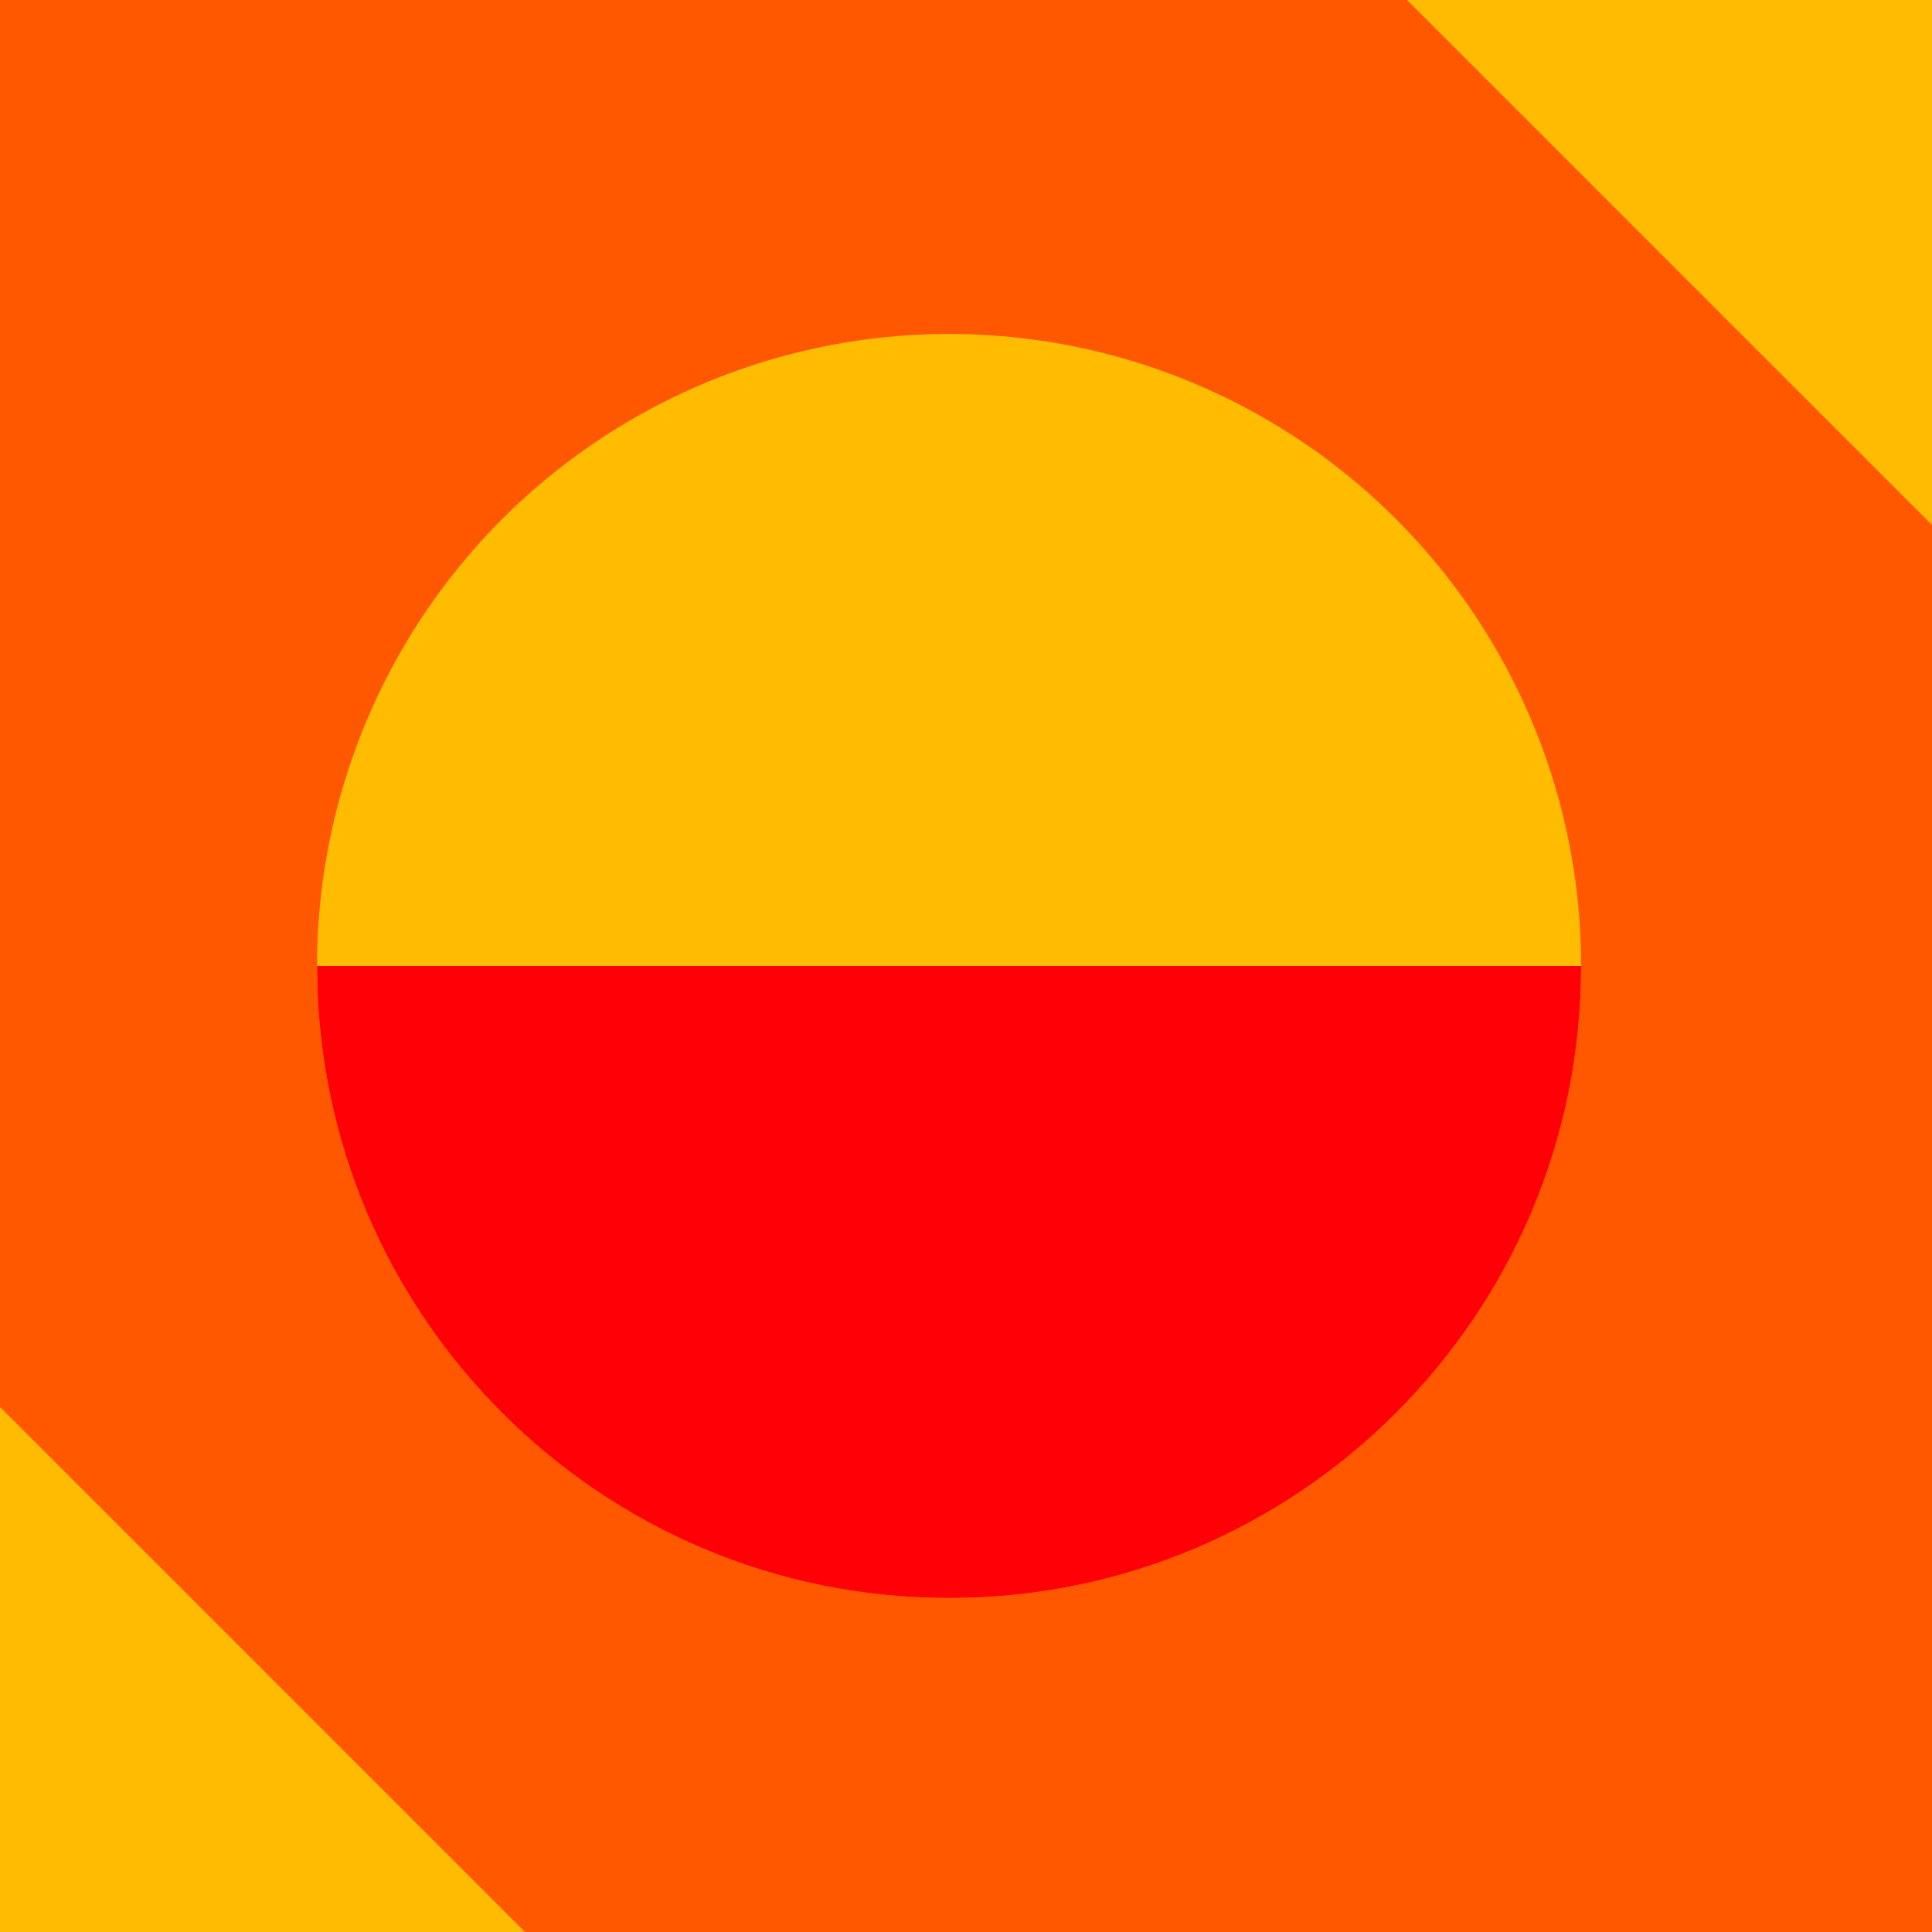
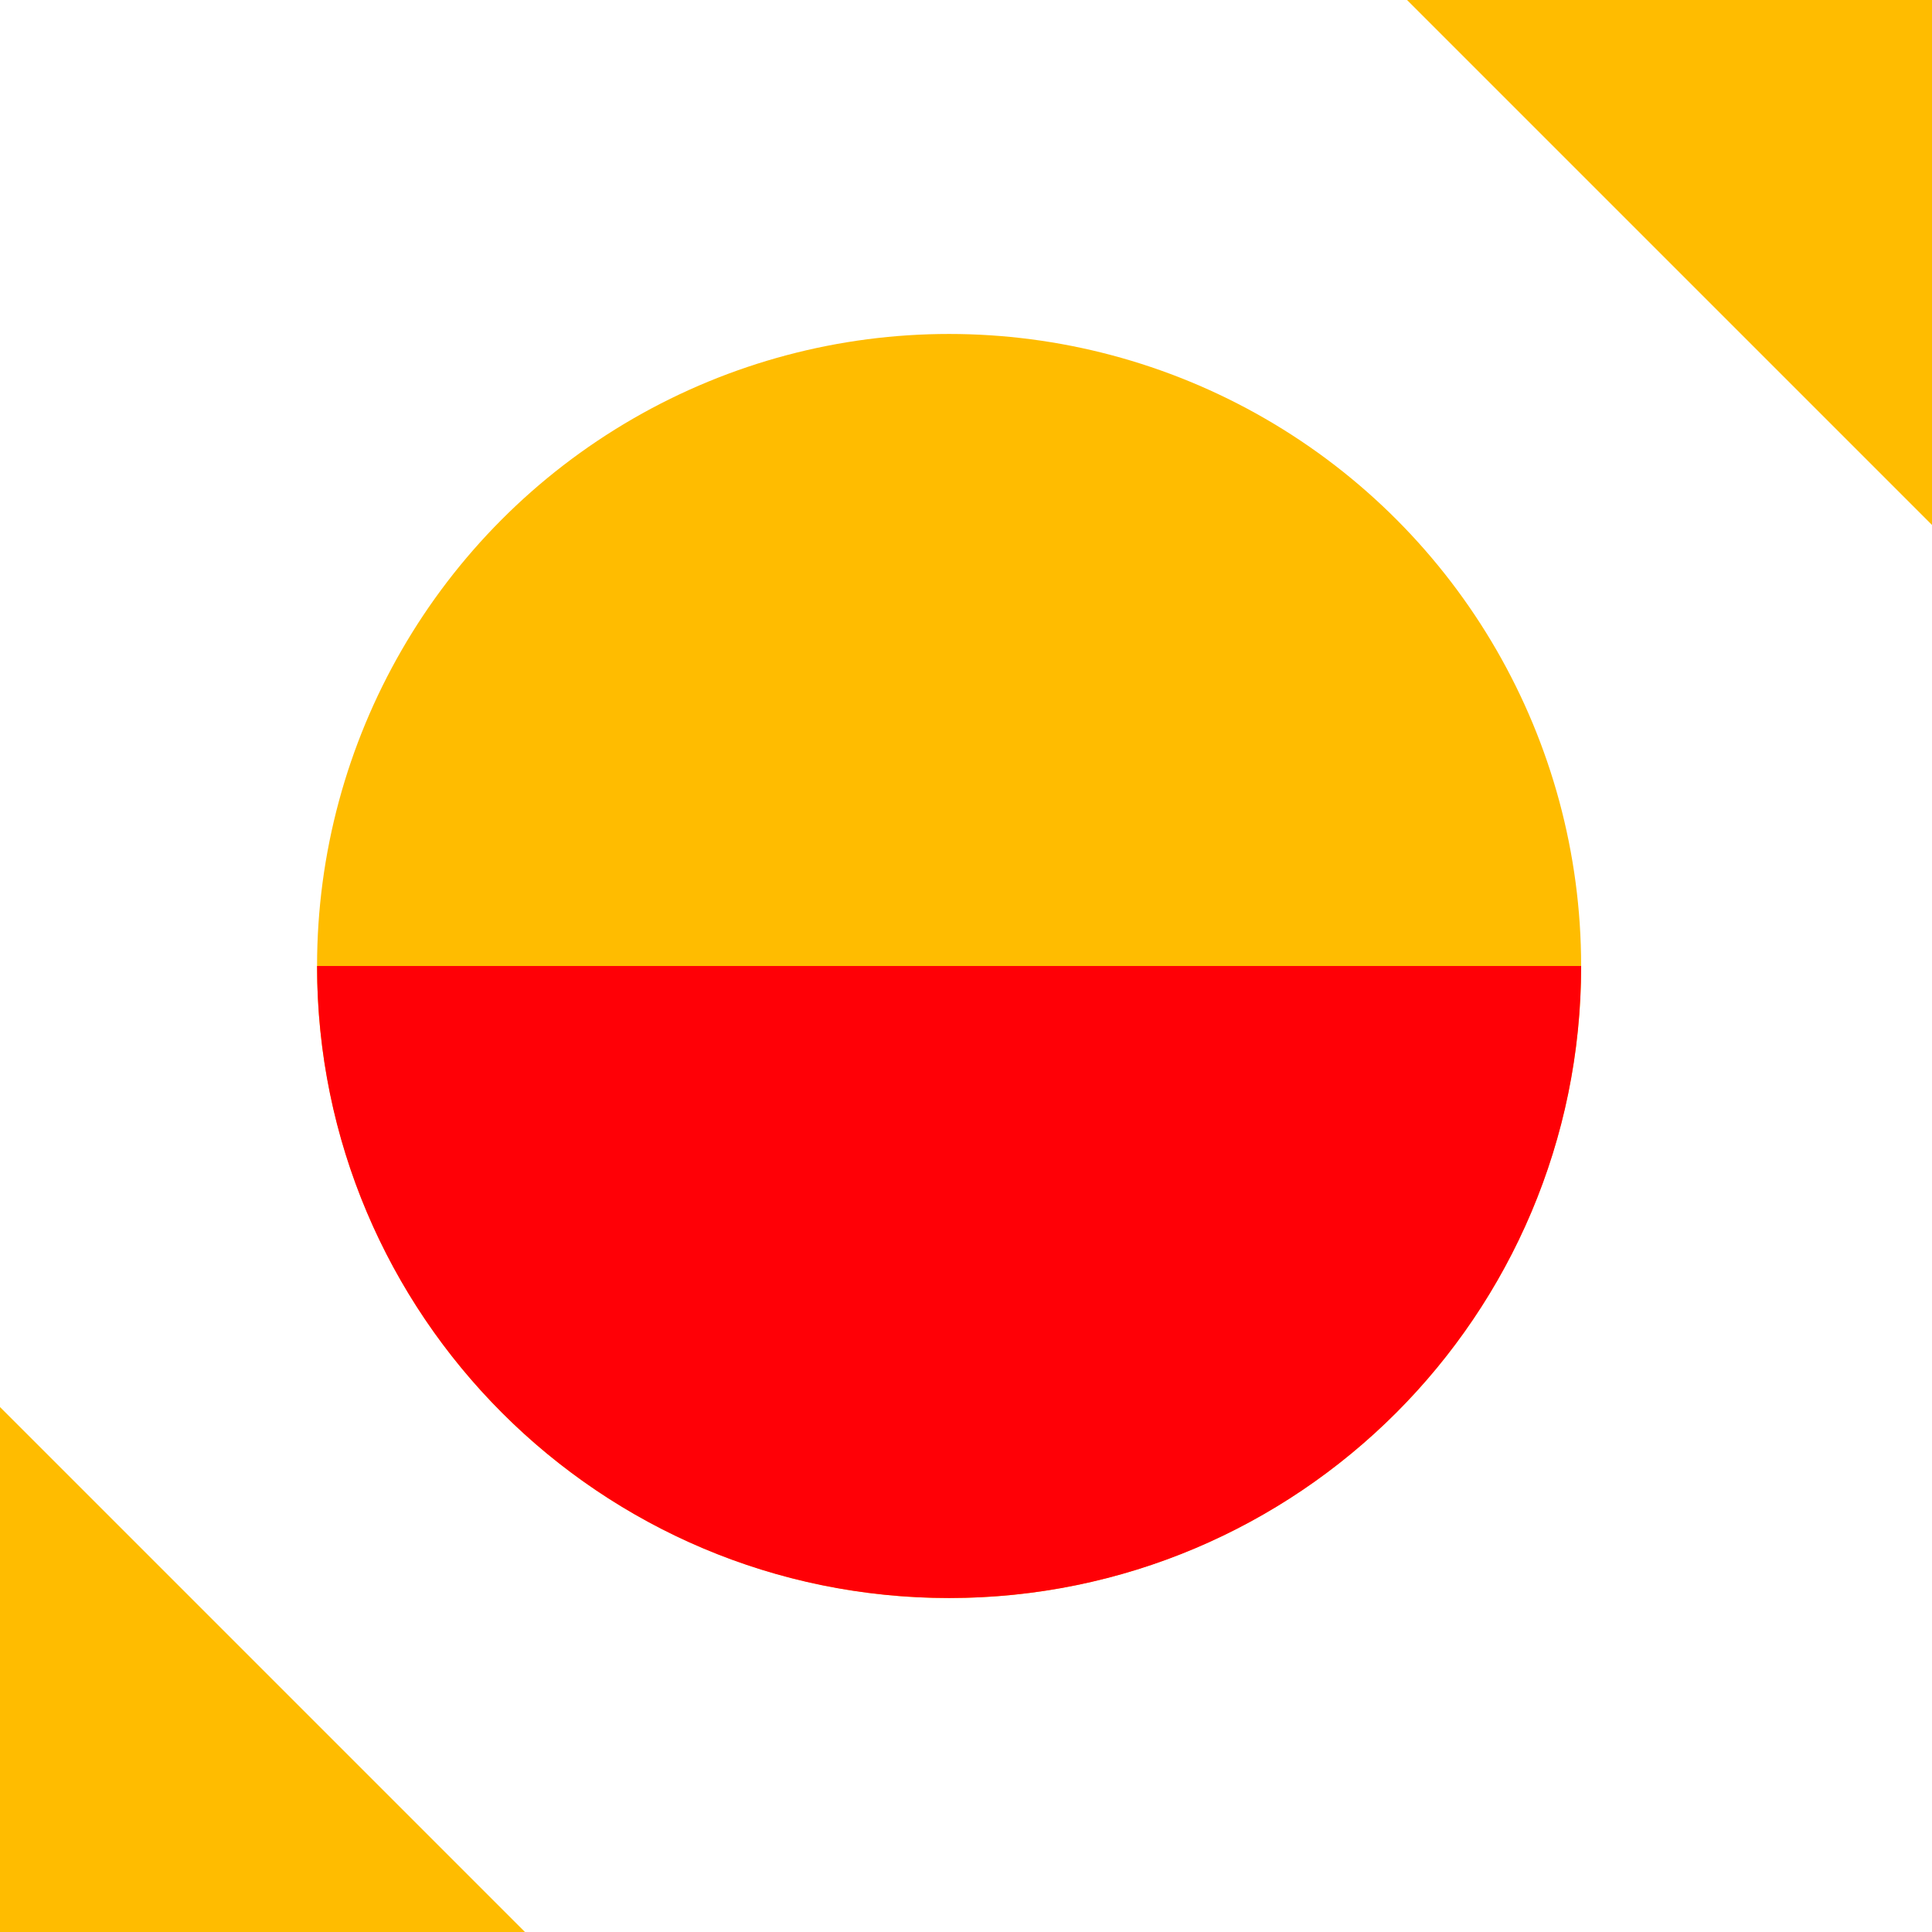
<svg xmlns="http://www.w3.org/2000/svg" id="Layer_2" data-name="Layer 2" viewBox="0 0 269.76 269.76">
  <defs>
    <style>
      .cls-1 {
        fill: #ff5800;
      }

      .cls-2 {
        fill: #ffbc00;
      }

      .cls-3 {
        fill: #ff0006;
      }
    </style>
  </defs>
  <g id="Tarsier_2" data-name="Tarsier 2">
    <g>
      <g>
-         <rect class="cls-1" x="0" y="0" width="269.76" height="269.76" transform="translate(269.76 269.76) rotate(-180)" />
        <polygon class="cls-2" points="233.11 36.65 269.76 73.3 269.76 0 196.46 0 233.11 36.65" />
        <polygon class="cls-2" points="36.65 233.11 0 196.46 0 269.76 73.3 269.76 36.65 233.11" />
      </g>
      <g>
        <circle class="cls-2" cx="132.52" cy="134.88" r="88.25" />
-         <path class="cls-3" d="m220.77,134.88c0,48.74-39.51,88.25-88.25,88.25s-88.25-39.51-88.25-88.25h176.5Z" />
+         <path class="cls-3" d="m220.77,134.88c0,48.74-39.51,88.25-88.25,88.25s-88.25-39.51-88.25-88.25Z" />
      </g>
    </g>
  </g>
</svg>